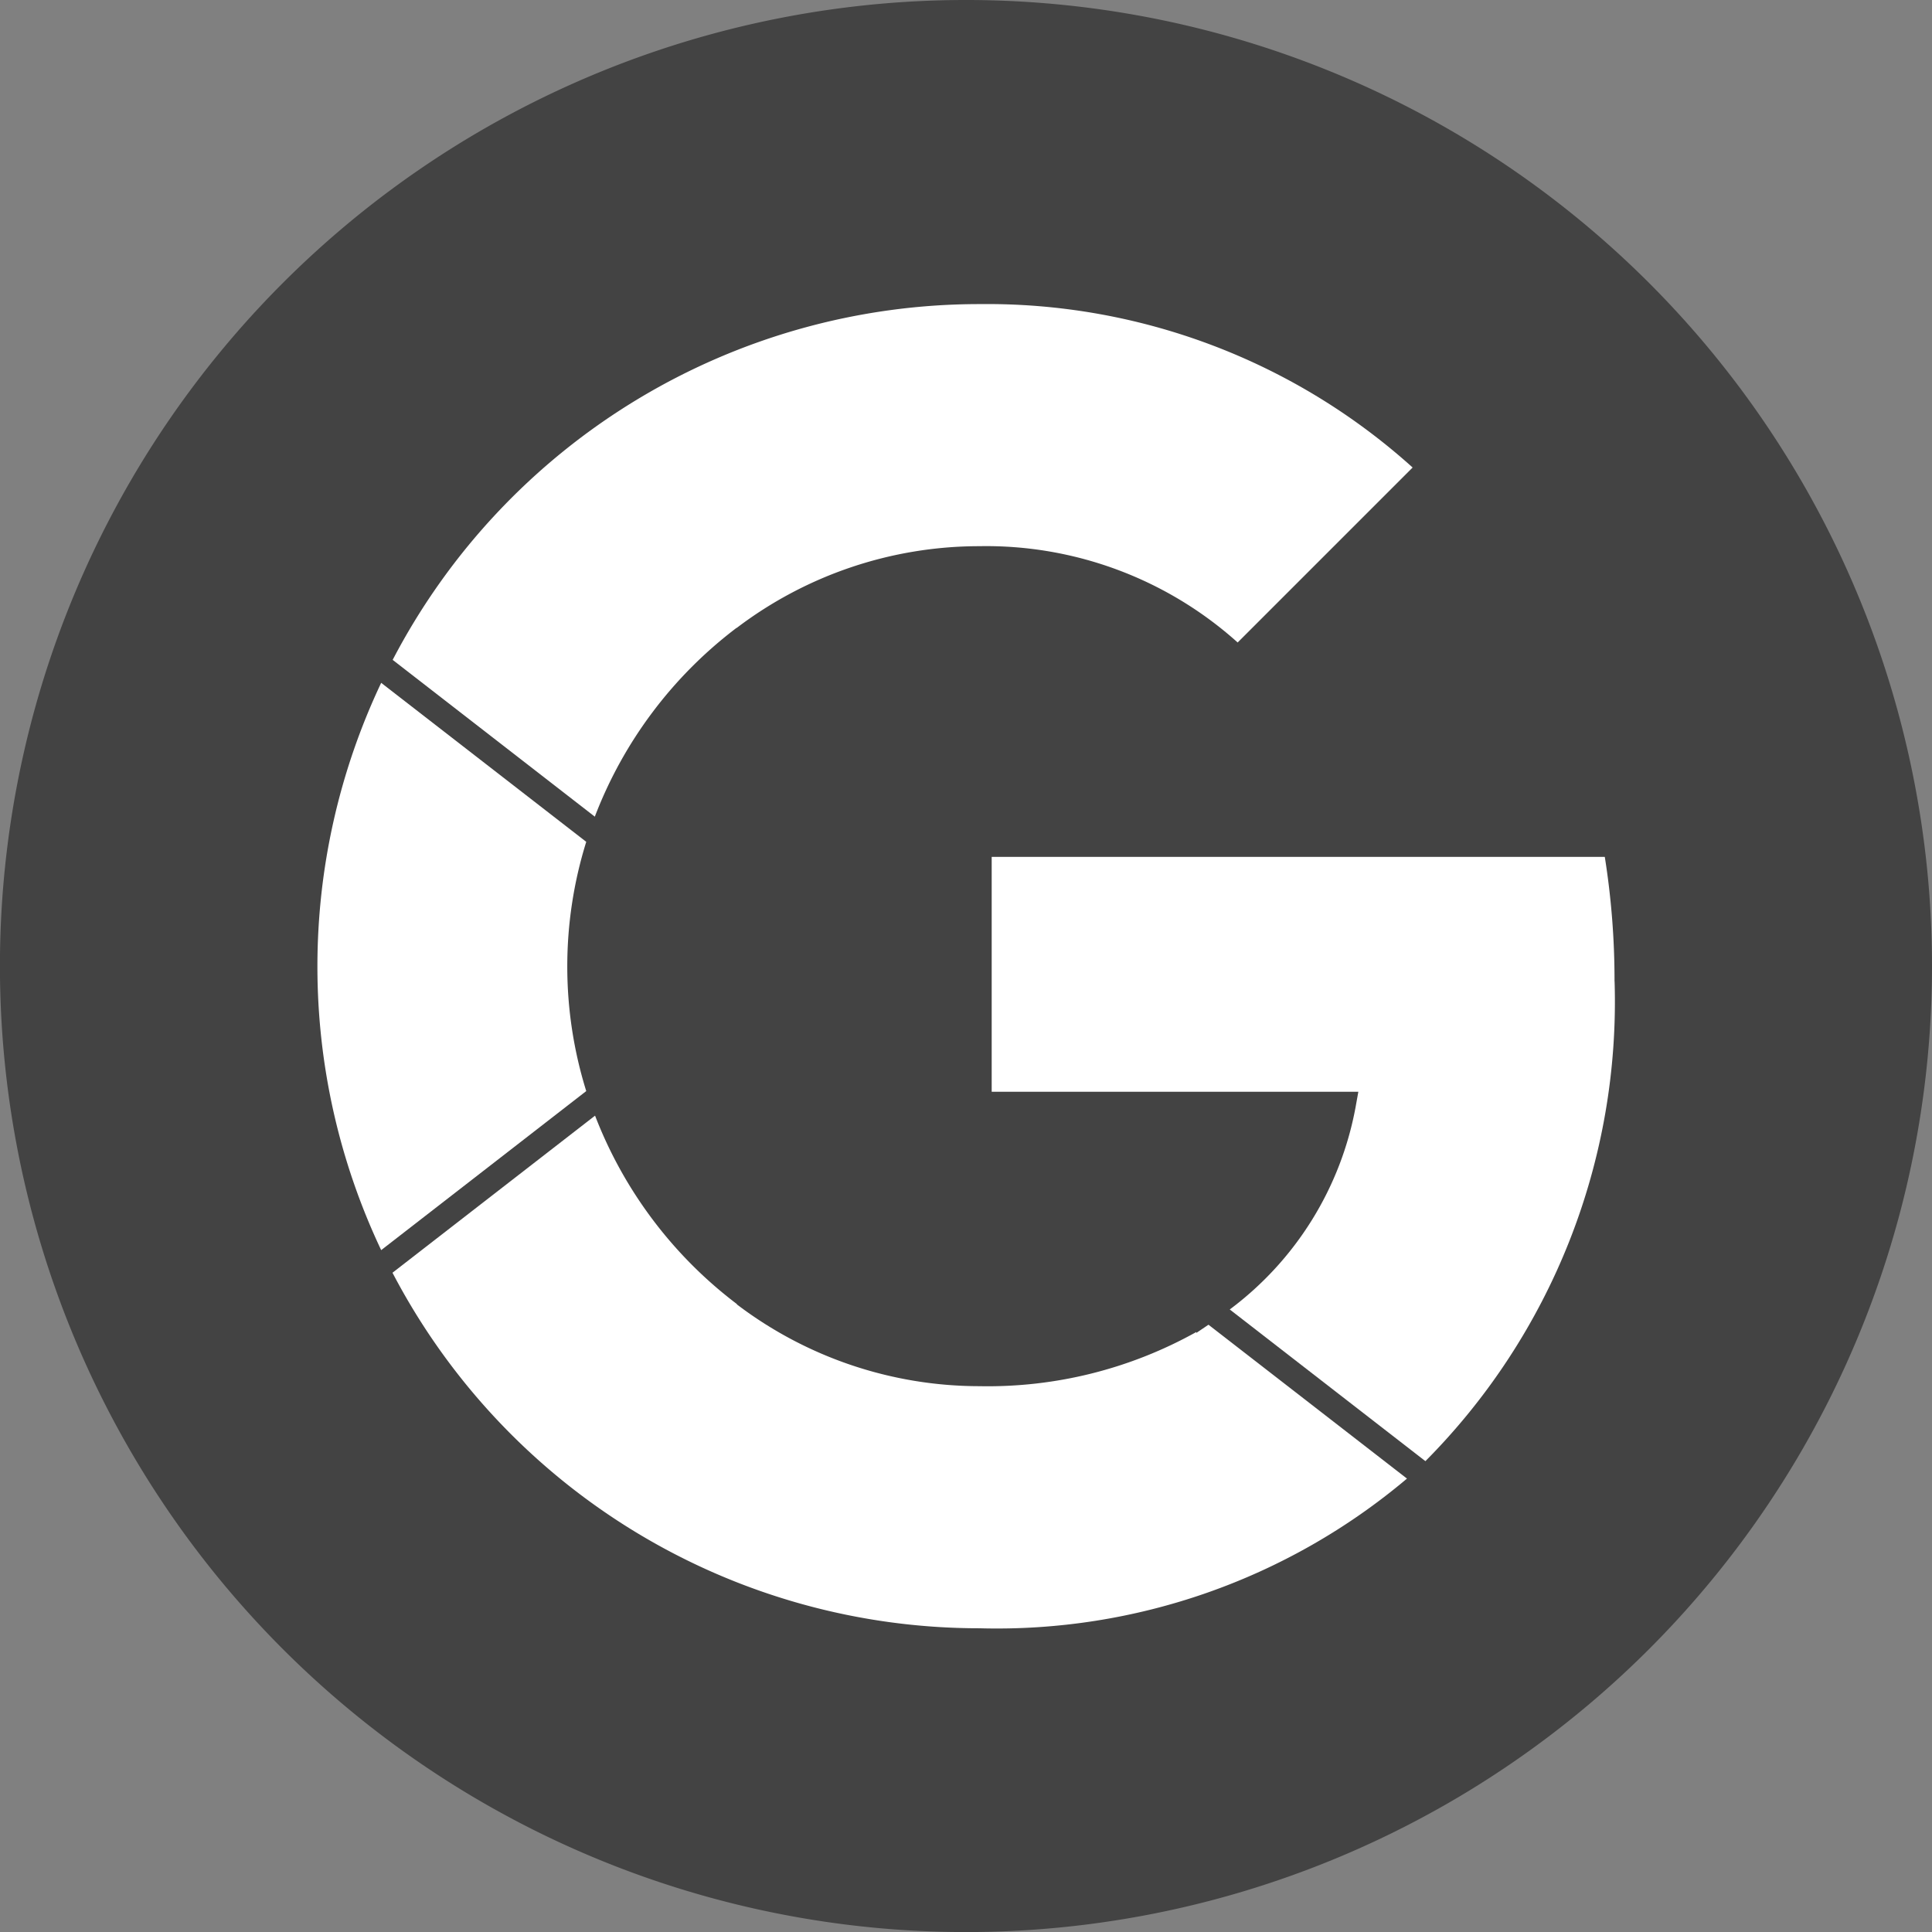
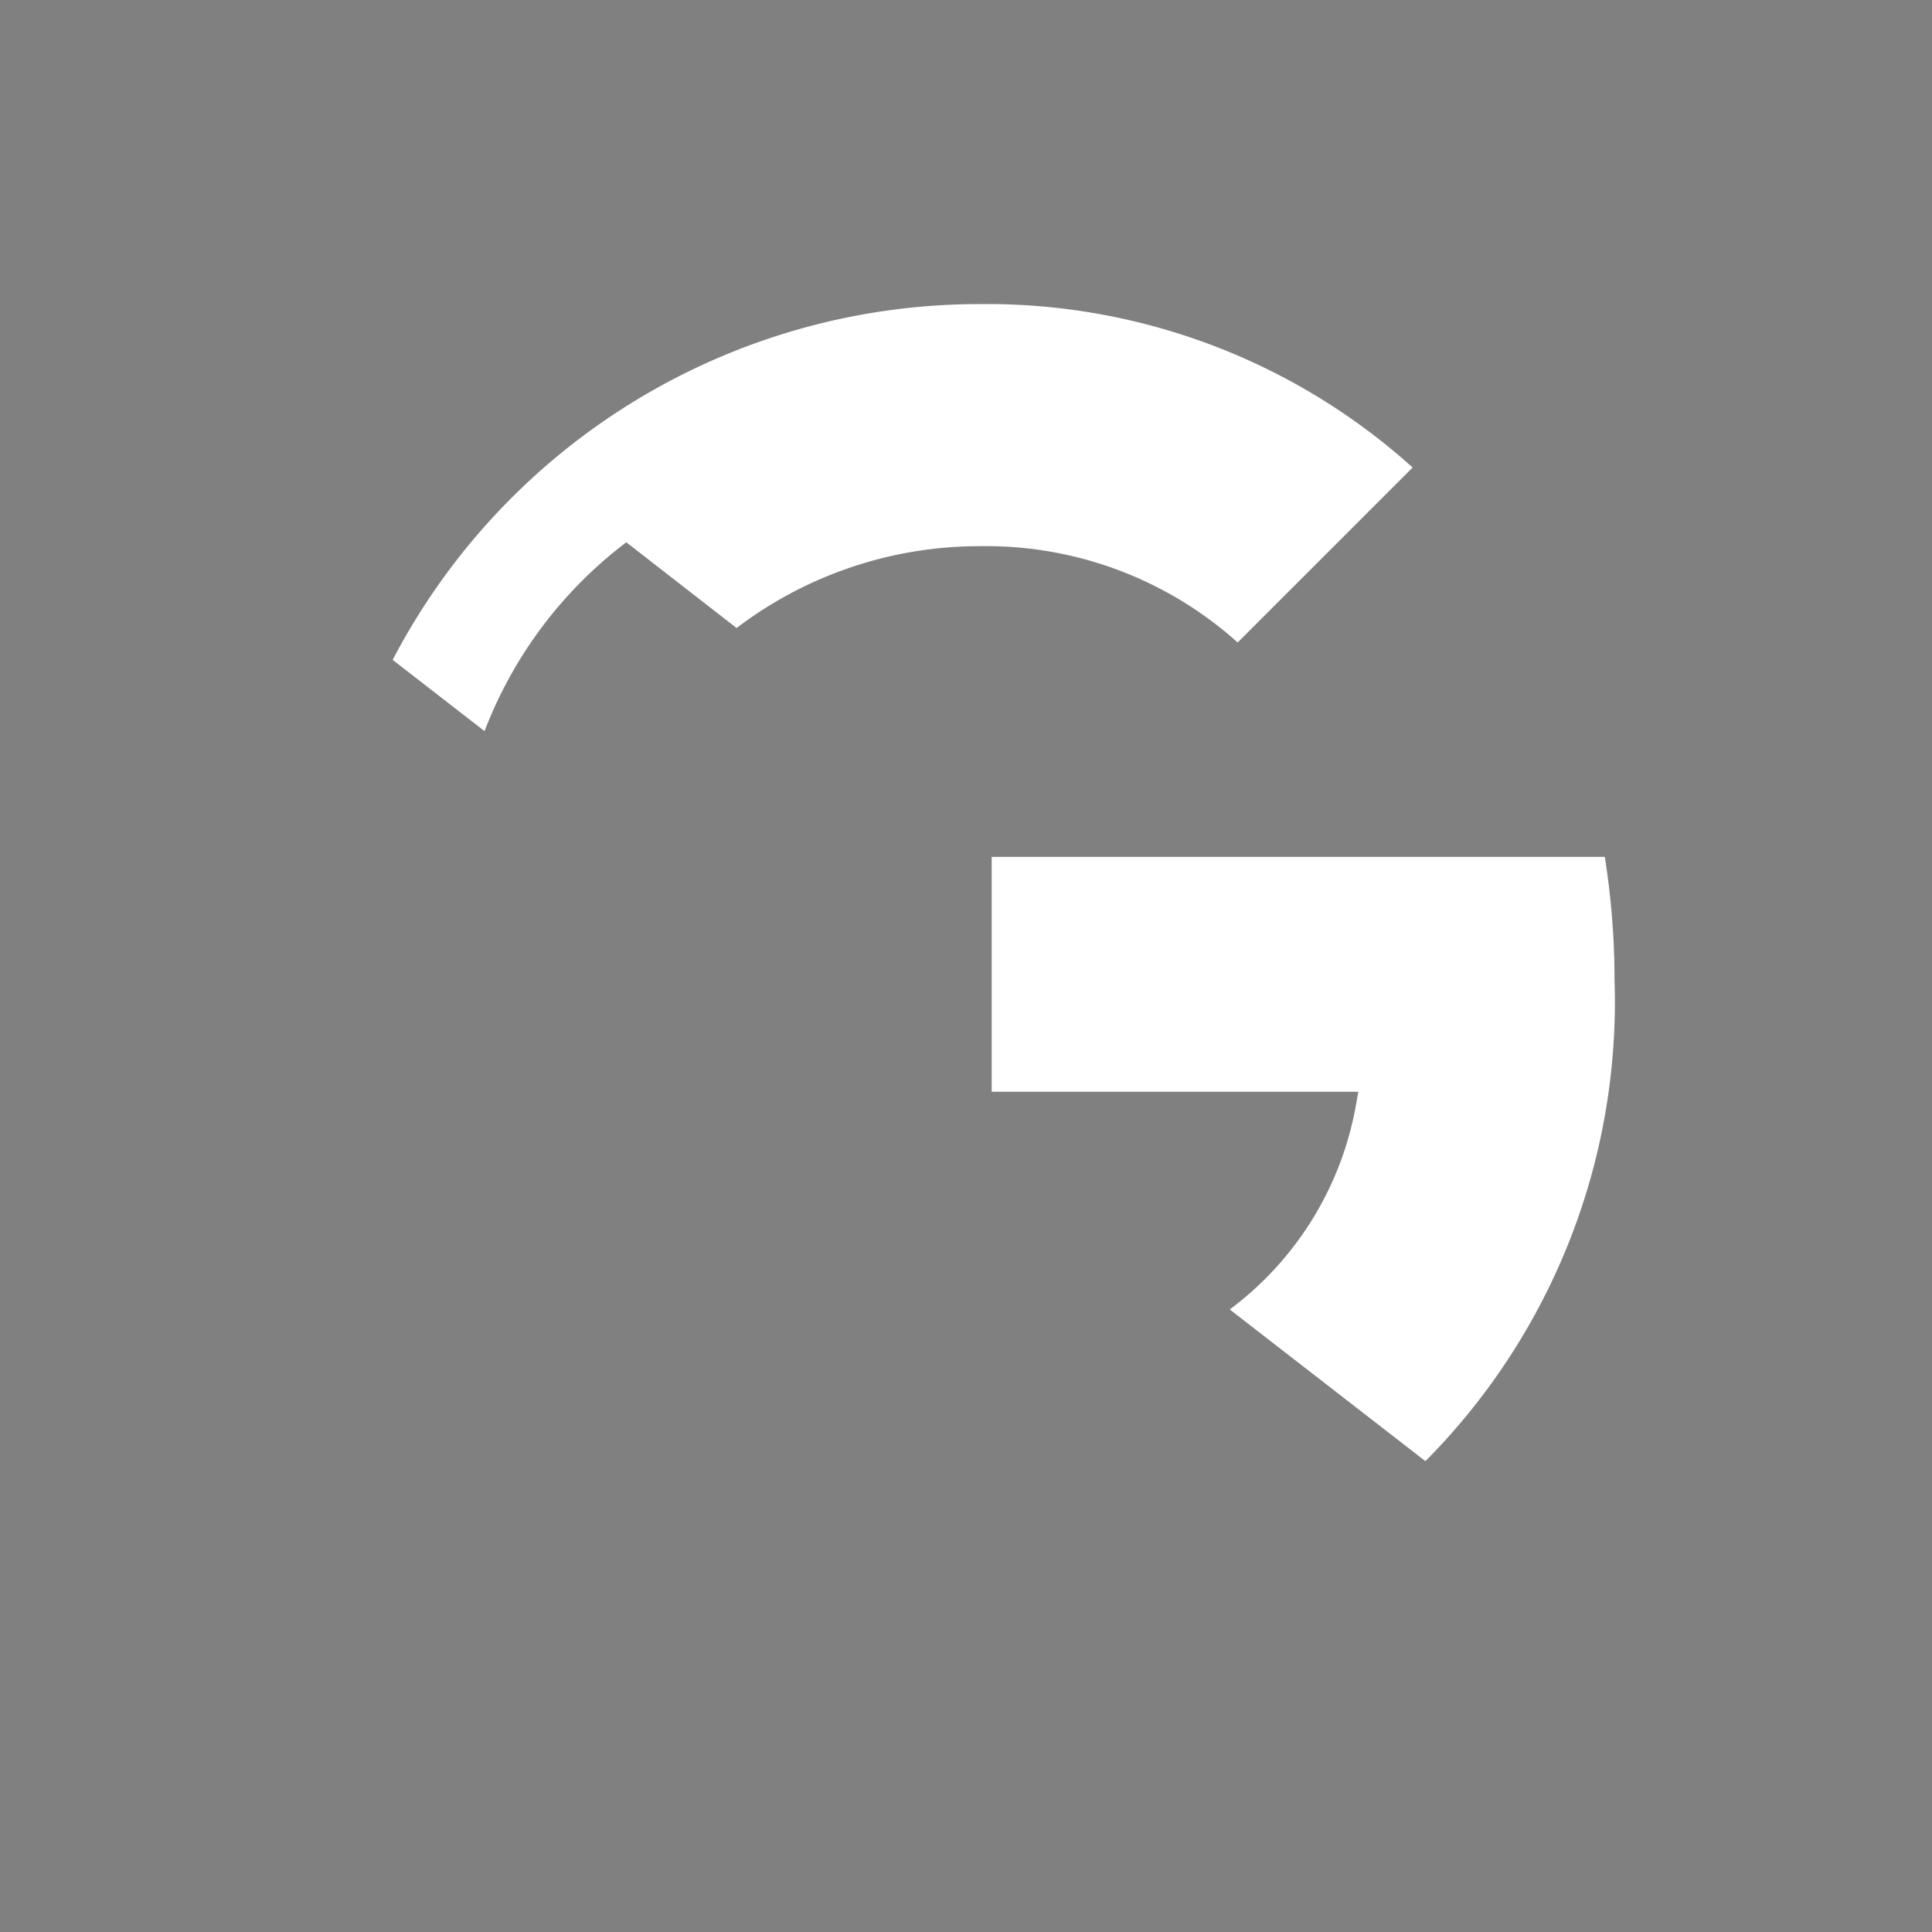
<svg xmlns="http://www.w3.org/2000/svg" id="Grupo_338" data-name="Grupo 338" width="31.779" height="31.779" viewBox="0 0 31.779 31.779">
  <rect x="0" y="0" width="31.779" height="31.779" fill="#808080" stroke="none" />
  <defs>
    <clipPath id="clip-path">
      <rect id="Rectángulo_240" data-name="Rectángulo 240" width="31.779" height="31.779" fill="none" />
    </clipPath>
  </defs>
  <g id="Grupo_336" data-name="Grupo 336" clip-path="url(#clip-path)">
-     <path id="Trazado_1506" data-name="Trazado 1506" d="M31.779,15.89a15.89,15.89,0,1,0-15.89,15.89,15.89,15.89,0,0,0,15.89-15.89" fill="#434343" />
    <path id="Trazado_1507" data-name="Trazado 1507" d="M410.52,347.909a12.931,12.931,0,0,0-.16-2.05H400.275v3.863h6.031l-.043.24a5.367,5.367,0,0,1-2.072,3.341l3.218,2.495a10.718,10.718,0,0,0,3.112-7.889" transform="translate(-383.963 -331.764)" fill="#fff" />
-     <path id="Trazado_1508" data-name="Trazado 1508" d="M164.082,453.276a7.076,7.076,0,0,1-2.334-3.1l-3.332,2.584a10.889,10.889,0,0,0,9.653,5.848,10.461,10.461,0,0,0,7.034-2.462l-2.18-1.69-1.085-.841-.2.135v-.015a7.039,7.039,0,0,1-3.566.891,6.6,6.6,0,0,1-3.991-1.345" transform="translate(-151.96 -431.825)" fill="#fff" />
-     <path id="Trazado_1509" data-name="Trazado 1509" d="M132.547,278.1l-2.221-1.722-1.152-.893a10.9,10.9,0,0,0,0,9.331l1.656-1.284,1.717-1.332a6.891,6.891,0,0,1,0-4.1" transform="translate(-122.904 -264.253)" fill="#fff" />
-     <path id="Trazado_1510" data-name="Trazado 1510" d="M164.073,128.069a6.6,6.6,0,0,1,3.993-1.346,6.192,6.192,0,0,1,4.249,1.584l2.878-2.878a10.457,10.457,0,0,0-7.124-2.688h0a10.885,10.885,0,0,0-9.653,5.852L160.23,130l1.511,1.172a7.06,7.06,0,0,1,2.332-3.106" transform="translate(-151.957 -117.739)" fill="#fff" />
+     <path id="Trazado_1510" data-name="Trazado 1510" d="M164.073,128.069a6.6,6.6,0,0,1,3.993-1.346,6.192,6.192,0,0,1,4.249,1.584l2.878-2.878a10.457,10.457,0,0,0-7.124-2.688h0a10.885,10.885,0,0,0-9.653,5.852l1.511,1.172a7.06,7.06,0,0,1,2.332-3.106" transform="translate(-151.957 -117.739)" fill="#fff" />
  </g>
</svg>